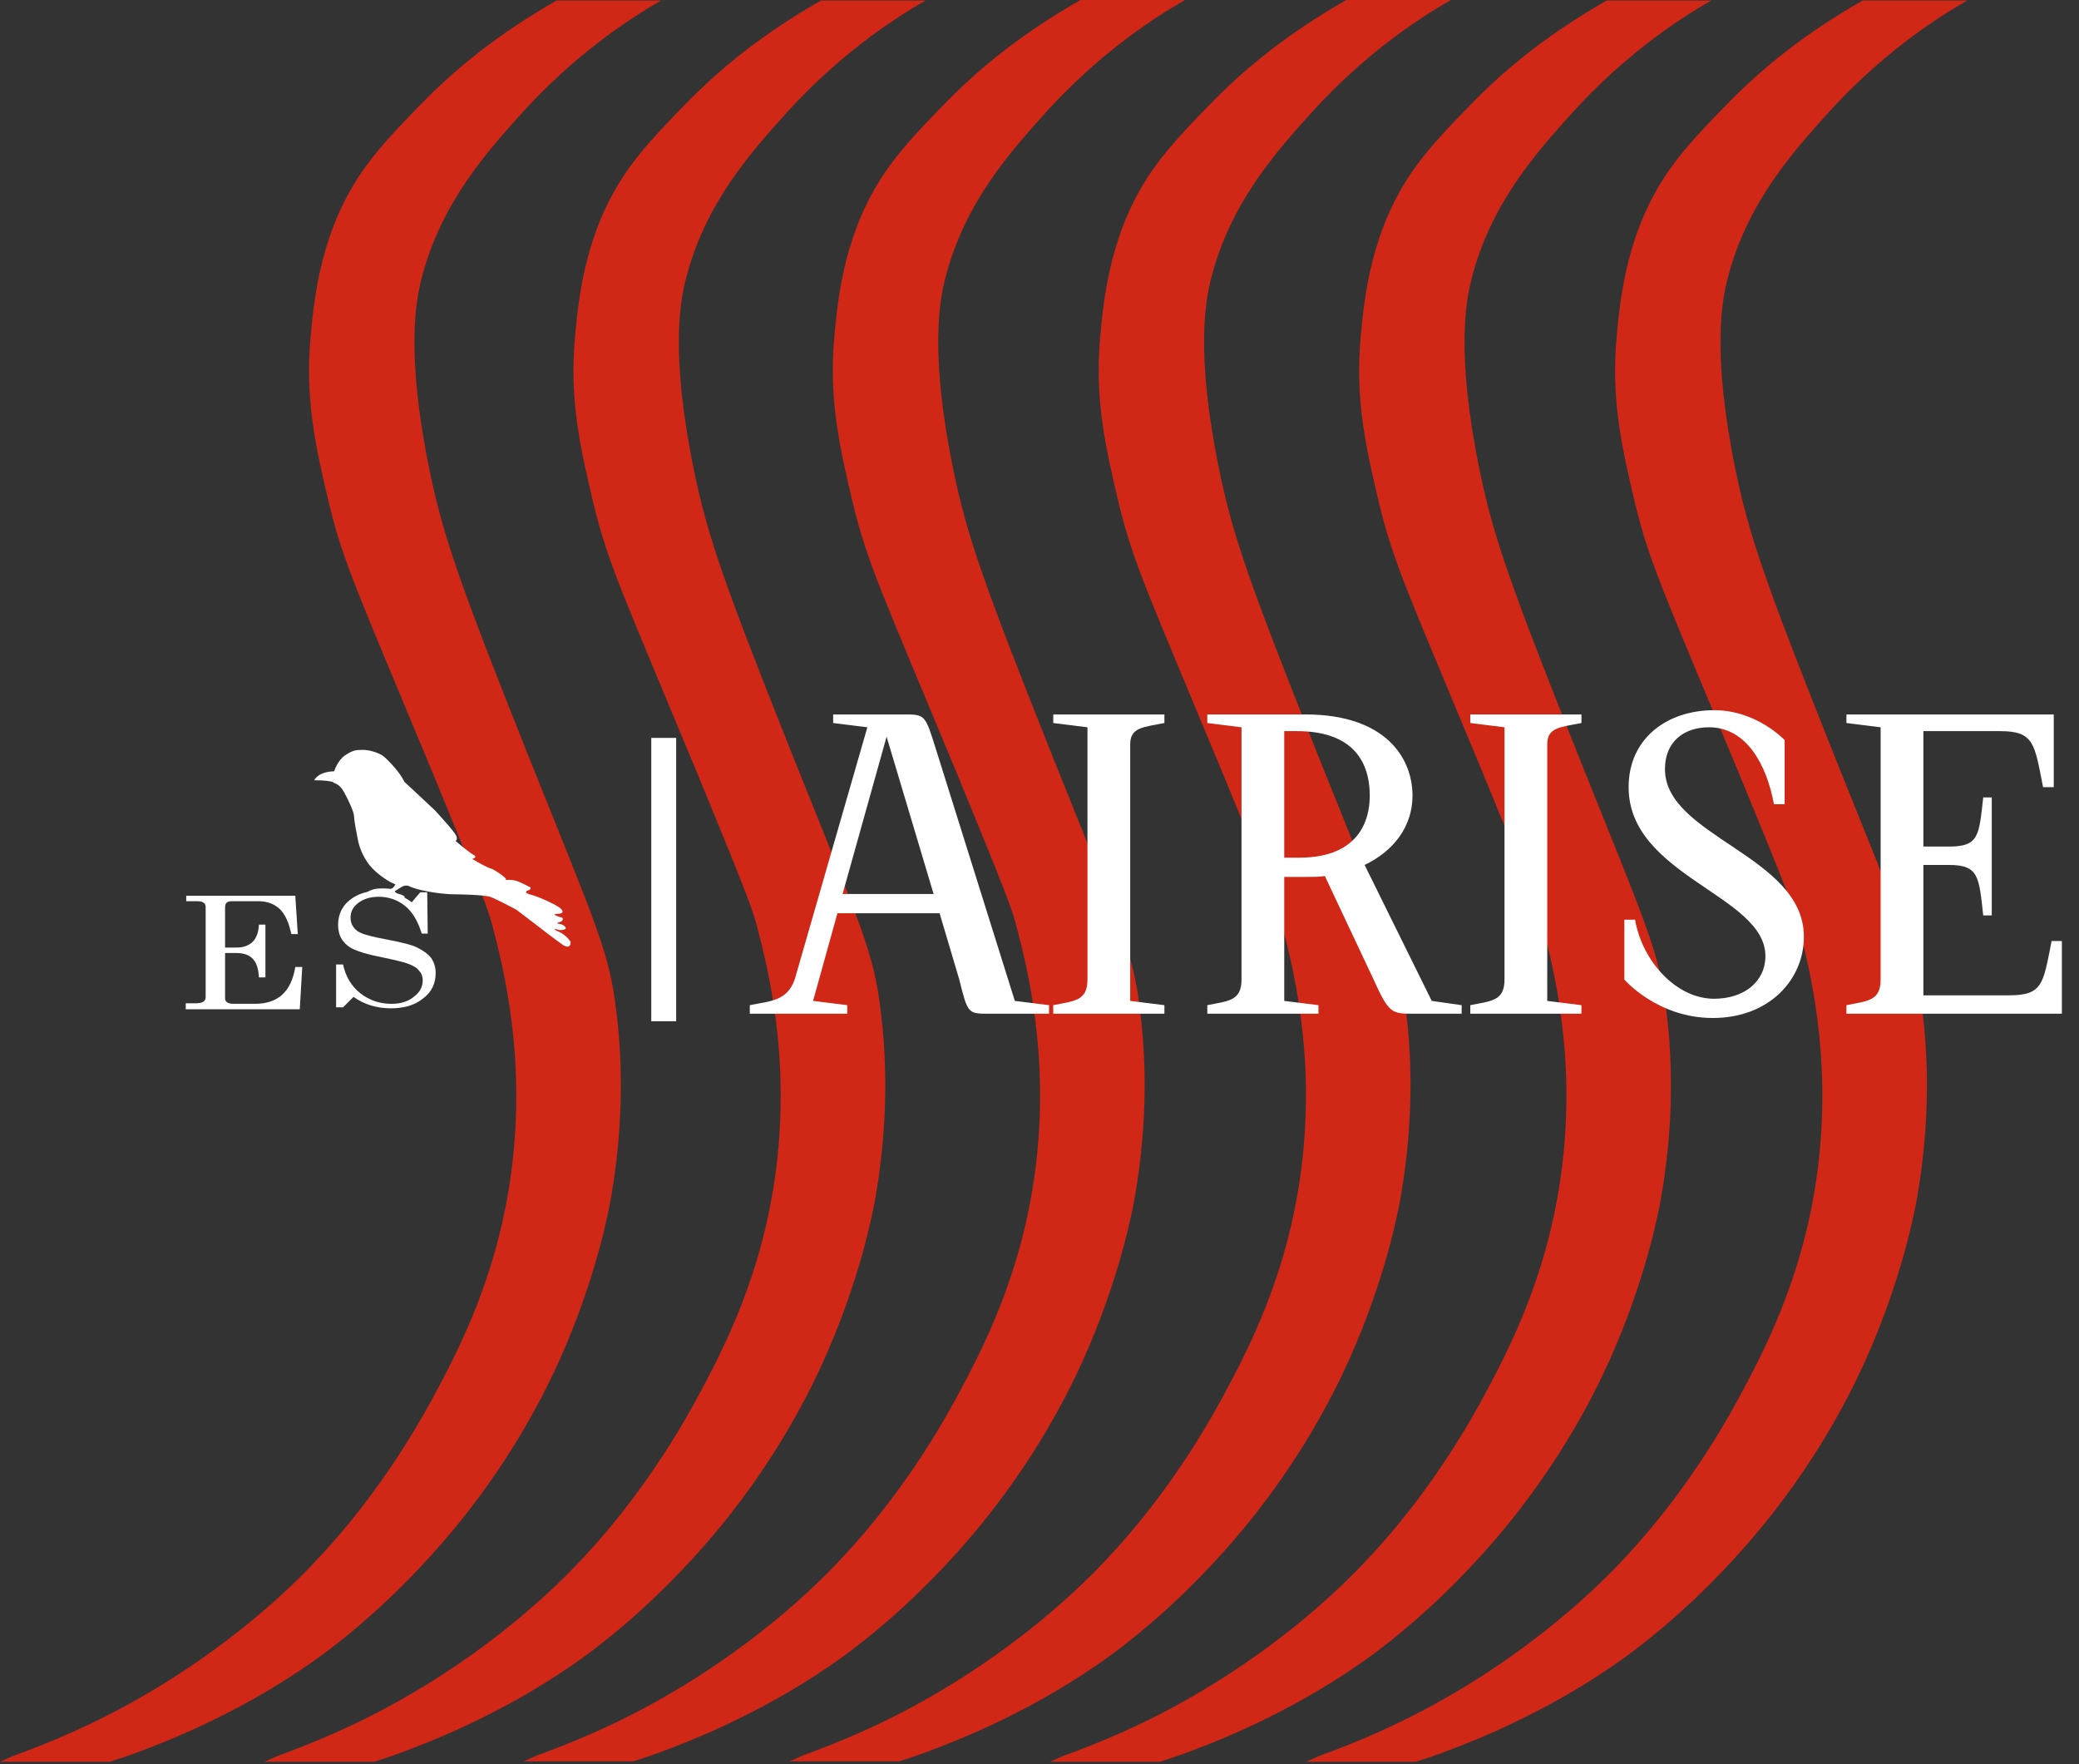
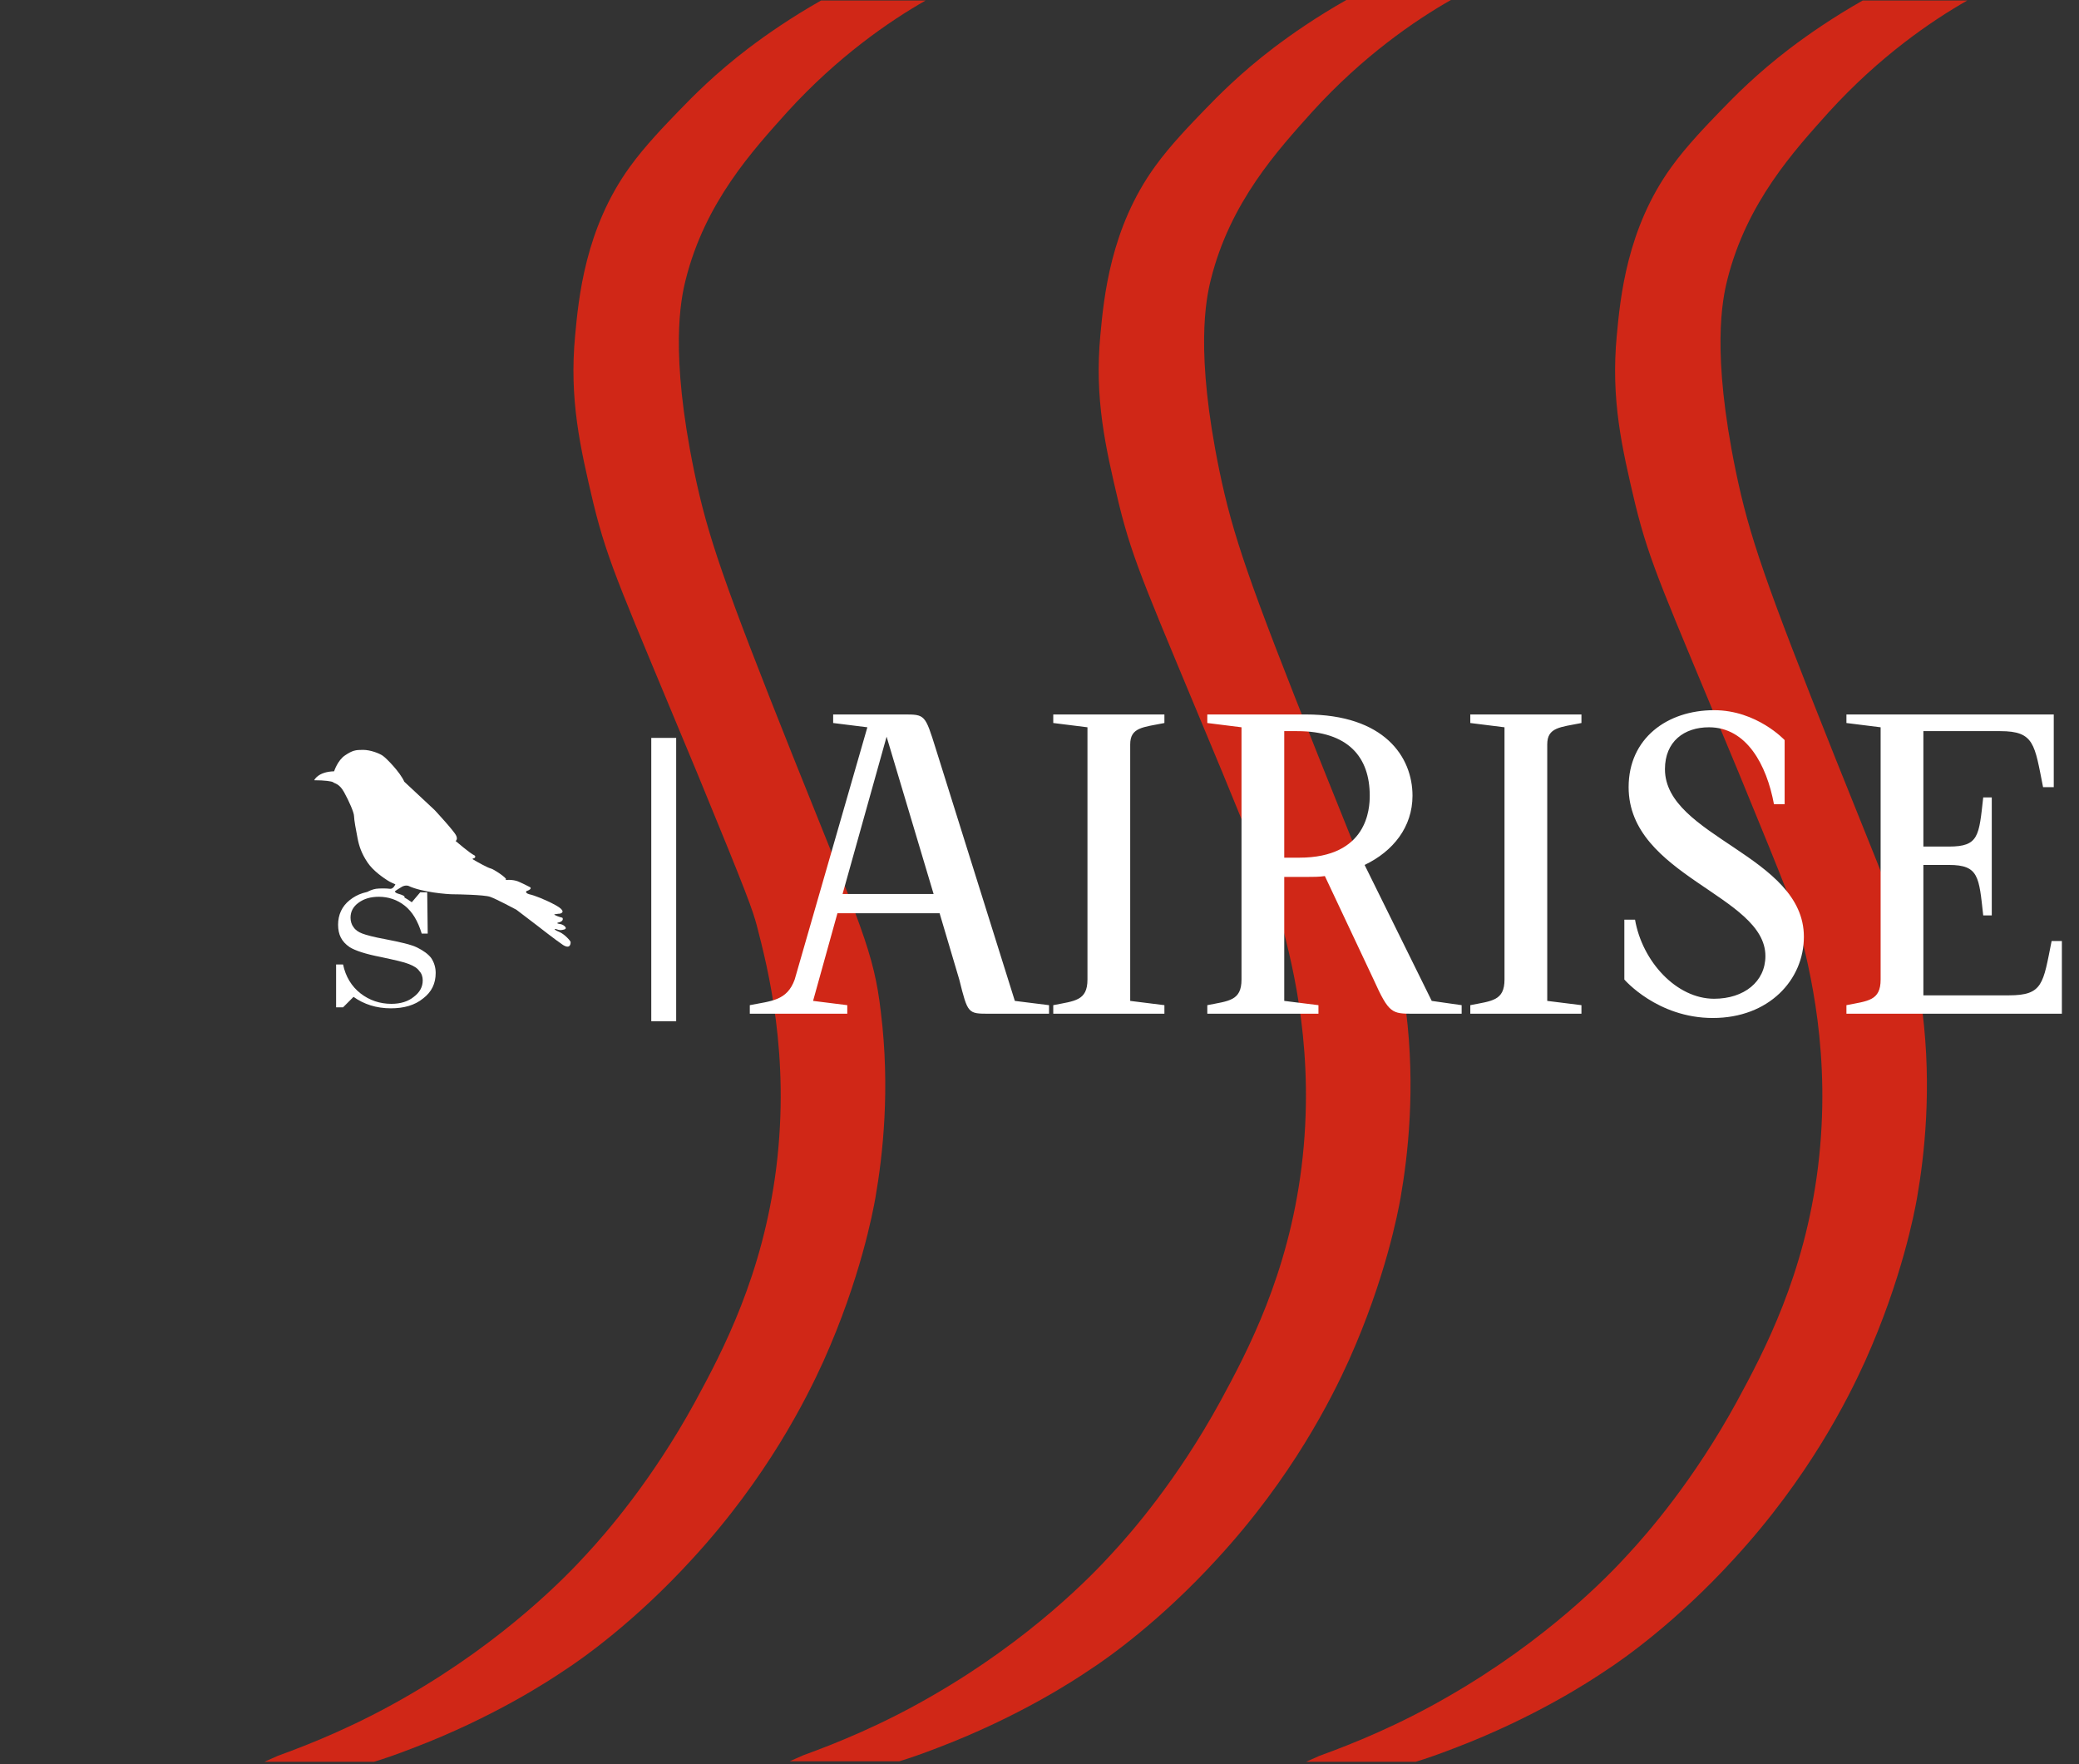
<svg xmlns="http://www.w3.org/2000/svg" width="297" height="252" viewBox="0 0 297 252" fill="none">
  <rect x="0" y="0" width="297" height="252" fill="#333333" stroke="none" />
-   <path d="M1.921 250.806C6.829 249.028 13.302 246.396 20.415 242.271C34.498 234.162 43.248 225.057 46.022 221.998C48.725 219.082 55.34 211.542 61.528 200.232C65.511 192.906 71.202 182.094 73.123 166.801C75.114 150.725 71.913 138.277 70.348 132.231C69.708 129.884 69.139 128.177 61.813 110.394C51.072 84.503 49.151 80.662 47.017 71.984C45.097 63.875 43.532 57.046 44.386 47.941C44.883 42.606 45.808 32.648 52.21 23.828C54.415 20.769 57.331 17.782 59.181 15.861C61.172 13.799 64.373 10.527 69.139 6.899C71.771 4.907 75.256 2.489 79.524 0.07H94.32H94.462C89.34 2.987 81.943 8.037 74.687 16.004C69.779 21.481 62.951 28.878 60.177 39.975C59.465 42.82 57.901 50.36 61.386 67.289C63.306 76.536 65.583 83.151 75.541 108.118C85.286 132.445 87.064 136.001 88.06 144.537C89.411 155.491 88.344 165.023 87.278 171.14C86.922 173.132 85.144 182.663 79.88 194.4C77.461 199.734 71.842 211.044 61.101 222.71C52.921 231.672 45.31 237.007 42.892 238.572C40.687 240.066 32.72 245.329 21.126 249.739C18.921 250.593 17.071 251.233 15.649 251.66H0L1.921 250.806Z" fill="#D02717" />
  <path d="M39.694 250.806C44.602 249.028 51.075 246.396 58.188 242.271C72.272 234.162 81.021 225.057 83.795 221.998C86.498 219.082 93.113 211.542 99.302 200.232C103.285 192.906 108.975 182.094 110.896 166.801C112.888 150.725 109.687 138.277 108.122 132.231C107.482 129.884 106.913 128.177 99.586 110.394C88.845 84.503 86.925 80.662 84.791 71.984C82.87 63.875 81.305 57.046 82.159 47.941C82.657 42.606 83.582 32.648 89.983 23.828C92.189 20.769 95.105 17.782 96.954 15.861C98.946 13.799 102.147 10.527 106.913 6.899C109.544 4.907 113.03 2.489 117.298 0.07H132.093H132.235C127.114 2.987 119.716 8.037 112.461 16.004C107.553 21.481 100.724 28.878 97.95 39.975C97.239 42.82 95.674 50.36 99.159 67.289C101.08 76.536 103.356 83.151 113.314 108.118C123.059 132.445 124.838 136.001 125.833 144.537C127.185 155.491 126.118 165.023 125.051 171.14C124.695 173.132 122.917 182.663 117.653 194.4C115.235 199.734 109.616 211.044 98.875 222.71C90.695 231.672 83.084 237.007 80.665 238.572C78.46 240.066 70.494 245.329 58.899 249.739C56.694 250.593 54.845 251.233 53.422 251.66H37.773L39.694 250.806Z" fill="#D02717" />
-   <path d="M76.747 250.736C81.655 248.958 88.128 246.326 95.241 242.2C109.325 234.092 118.074 224.987 120.848 221.928C123.551 219.012 130.166 211.472 136.354 200.162C140.338 192.836 146.028 182.024 147.949 166.731C149.94 150.655 146.739 138.207 145.175 132.161C144.534 129.814 143.965 128.107 136.639 110.324C125.898 84.432 123.978 80.591 121.844 71.913C119.923 63.804 118.358 56.976 119.212 47.871C119.71 42.536 120.634 32.578 127.036 23.758C129.241 20.699 132.158 17.712 134.007 15.791C135.999 13.728 139.2 10.456 143.965 6.829C146.597 4.837 150.083 2.418 154.35 0H169.146H169.288C164.166 2.916 156.769 7.967 149.514 15.933C144.605 21.41 137.777 28.808 135.003 39.904C134.292 42.75 132.727 50.289 136.212 67.219C138.133 76.466 140.409 83.081 150.367 108.048C160.112 132.374 161.89 135.931 162.886 144.467C164.238 155.421 163.171 164.952 162.104 171.07C161.748 173.061 159.97 182.593 154.706 194.329C152.288 199.664 146.668 210.974 135.928 222.639C127.747 231.602 120.137 236.937 117.718 238.502C115.513 239.995 107.546 245.259 95.952 249.669C93.747 250.523 91.898 251.163 90.475 251.59H74.826L76.747 250.736Z" fill="#D02717" />
-   <path d="M151.934 250.806C156.842 249.028 163.315 246.396 170.428 242.271C184.512 234.162 193.261 225.057 196.035 221.998C198.738 219.082 205.353 211.542 211.542 200.232C215.525 192.906 221.216 182.094 223.136 166.801C225.128 150.725 221.927 138.277 220.362 132.231C219.722 129.884 219.153 128.177 211.826 110.394C201.086 84.503 199.165 80.662 197.031 71.984C195.111 63.875 193.546 57.046 194.399 47.941C194.897 42.606 195.822 32.648 202.224 23.828C204.429 20.769 207.345 17.782 209.195 15.861C211.186 13.799 214.387 10.527 219.153 6.899C221.785 4.907 225.27 2.489 229.538 0.07H244.333H244.475C239.354 2.987 231.956 8.037 224.701 16.004C219.793 21.481 212.964 28.878 210.19 39.975C209.479 42.82 207.914 50.36 211.4 67.289C213.32 76.536 215.596 83.151 225.555 108.118C235.3 132.445 237.078 136.001 238.074 144.537C239.425 155.491 238.358 165.023 237.291 171.14C236.936 173.132 235.157 182.663 229.894 194.4C227.475 199.734 221.856 211.044 211.115 222.71C202.935 231.672 195.324 237.007 192.906 238.572C190.7 240.066 182.734 245.329 171.14 249.739C168.934 250.593 167.085 251.233 165.662 251.66H150.014L151.934 250.806Z" fill="#D02717" />
  <path d="M188.501 250.806C193.409 249.028 199.882 246.396 206.995 242.271C221.079 234.162 229.828 225.057 232.602 221.998C235.305 219.082 241.92 211.542 248.108 200.232C252.092 192.906 257.782 182.094 259.703 166.801C261.694 150.725 258.493 138.277 256.928 132.231C256.288 129.884 255.719 128.177 248.393 110.394C237.652 84.503 235.731 80.662 233.598 71.984C231.677 63.875 230.112 57.046 230.966 47.941C231.464 42.606 232.388 32.648 238.79 23.828C240.995 20.769 243.912 17.782 245.761 15.861C247.753 13.799 250.953 10.527 255.719 6.899C258.351 4.907 261.836 2.489 266.104 0.07H280.9H281.042C275.92 2.987 268.523 8.037 261.267 16.004C256.359 21.481 249.531 28.878 246.757 39.975C246.045 42.82 244.481 50.36 247.966 67.289C249.886 76.536 252.163 83.151 262.121 108.118C271.866 132.445 273.644 136.001 274.64 144.537C275.991 155.491 274.925 165.023 273.858 171.14C273.502 173.132 271.724 182.663 266.46 194.4C264.042 199.734 258.422 211.044 247.681 222.71C239.501 231.672 231.89 237.007 229.472 238.572C227.267 240.066 219.3 245.329 207.706 249.739C205.501 250.593 203.651 251.233 202.229 251.66H186.58L188.501 250.806Z" fill="#D02717" />
-   <path d="M26.535 127.951H42.184L42.54 133.428H41.615C41.259 131.721 40.69 130.512 39.908 129.801C39.125 129.089 38.13 128.734 36.92 128.734H33.079C32.795 128.734 32.51 128.805 32.368 128.947C32.226 129.089 32.154 129.303 32.154 129.587V135.349H33.862C34.786 135.349 35.498 135.064 36.067 134.566C36.636 133.997 36.92 133.215 36.991 132.077H37.916V139.617H36.991C36.92 138.336 36.636 137.483 36.067 136.914C35.498 136.345 34.715 136.131 33.719 136.131H32.154V142.604C32.154 142.818 32.226 143.031 32.439 143.173C32.652 143.315 32.937 143.387 33.364 143.387H36.422C39.766 143.387 41.615 141.608 42.184 138.123H43.18L42.824 144.169H26.535V143.315H27.887C28.385 143.315 28.811 143.244 29.025 143.102C29.238 142.96 29.38 142.746 29.38 142.462V129.587C29.38 129.303 29.309 129.089 29.096 128.947C28.883 128.805 28.598 128.734 28.242 128.734H26.606V127.951H26.535Z" fill="white" />
  <path d="M58.826 128.88L60.035 127.458H61.031L61.102 133.361H60.248C59.679 131.512 58.897 130.232 57.83 129.378C56.763 128.524 55.482 128.098 54.131 128.098C52.922 128.098 51.997 128.382 51.215 128.951C50.432 129.52 50.077 130.232 50.077 131.085C50.077 131.583 50.219 132.081 50.503 132.437C50.788 132.863 51.215 133.148 51.784 133.361C52.353 133.575 53.42 133.859 54.984 134.144C57.19 134.571 58.754 134.926 59.608 135.353C60.462 135.78 61.173 136.278 61.6 136.847C62.026 137.487 62.24 138.198 62.24 138.981C62.24 140.474 61.671 141.684 60.462 142.608C59.252 143.604 57.688 144.031 55.838 144.031C53.775 144.031 51.997 143.462 50.503 142.395L49.01 143.889H48.014V137.771H49.01C49.365 139.479 50.219 140.901 51.499 141.897C52.779 142.893 54.273 143.391 55.909 143.391C57.261 143.391 58.328 143.035 59.11 142.395C59.964 141.755 60.39 140.972 60.39 140.048C60.39 139.55 60.248 139.052 59.892 138.696C59.608 138.269 59.11 137.985 58.399 137.7C57.688 137.416 56.407 137.131 54.415 136.705C52.21 136.278 50.717 135.78 49.934 135.282C48.796 134.499 48.298 133.504 48.298 132.081C48.298 130.658 48.867 129.449 49.934 128.596C51.072 127.671 52.424 127.244 54.202 127.244C55.056 127.244 55.838 127.386 56.549 127.6C57.261 127.884 58.043 128.311 58.826 128.88Z" fill="white" />
  <path d="M44.887 111.452C44.887 111.452 45.385 110.243 47.732 110.172C47.732 110.172 48.23 108.607 49.297 107.896C50.364 107.184 50.791 107.113 51.858 107.113C52.925 107.113 54.205 107.611 54.703 107.967C55.201 108.323 57.121 110.243 57.761 111.666L62.1 115.72C62.1 115.72 64.874 118.708 65.159 119.348C65.444 119.917 65.088 120.13 65.088 120.13C65.088 120.13 67.151 121.909 67.791 122.193C68.004 122.335 67.862 122.62 67.577 122.62C67.506 122.62 67.506 122.762 67.577 122.762C68.147 123.118 69.711 123.971 70.067 124.042C70.494 124.114 72.486 125.465 72.272 125.607C72.059 125.75 72.699 125.678 72.699 125.678C72.699 125.678 73.268 125.678 73.766 125.821C74.264 125.963 75.757 126.745 75.757 126.745C75.971 126.959 75.544 127.172 75.331 127.243C75.188 127.243 74.904 127.528 75.615 127.741C76.326 127.883 77.963 128.524 79.385 129.306C80.808 130.089 80.381 130.444 79.954 130.515C79.812 130.515 79.812 130.515 79.314 130.586C79.314 130.586 79.029 130.586 79.314 130.729C79.741 130.942 80.31 131.084 80.31 131.084C80.381 131.084 80.594 131.511 79.954 131.725C79.314 131.867 79.67 131.938 80.097 132.009C80.523 132.08 81.235 132.649 80.523 132.792C80.168 132.863 80.025 132.934 79.456 132.72C79.172 132.649 79.172 132.72 79.385 132.863C79.456 132.934 79.812 133.076 79.954 133.147C80.737 133.503 81.519 134.428 81.519 134.57C81.519 134.712 81.519 135.637 80.452 134.997C79.385 134.285 76.753 132.222 76.753 132.222L73.766 129.946C73.766 129.946 70.85 128.381 69.996 128.097C69.142 127.812 65.372 127.741 64.661 127.741C63.95 127.741 60.251 127.457 58.33 126.532C58.33 126.532 57.904 126.39 57.406 126.674C56.908 126.959 56.41 127.314 56.41 127.314C56.41 127.314 56.41 127.457 56.694 127.599C56.979 127.67 57.619 127.883 57.761 128.026C57.904 128.168 57.619 128.381 57.121 128.097C56.694 127.812 56.339 127.67 55.912 127.599C55.485 127.528 54.774 127.457 54.418 127.457C54.063 127.528 53.209 127.812 53.209 127.812C53.209 127.812 52.569 127.955 52.355 128.026C52.142 128.097 51.858 128.168 51.858 128.026C51.858 127.883 52.64 127.314 52.64 127.314C52.64 127.314 53.209 127.03 53.707 126.959C54.205 126.888 55.201 126.888 55.699 126.959C56.197 127.03 56.481 126.319 56.481 126.319C56.481 126.319 55.77 126.034 55.343 125.75C54.916 125.465 53.351 124.469 52.498 123.189C51.644 121.909 51.288 120.842 51.075 119.703C50.862 118.636 50.577 117.072 50.577 116.574C50.577 116.076 49.866 114.44 49.155 113.159C48.443 111.879 47.803 111.95 47.59 111.737C47.376 111.595 46.38 111.452 44.887 111.452Z" fill="white" />
  <path d="M114.729 250.736C119.637 248.958 126.11 246.326 133.223 242.2C147.307 234.092 156.056 224.987 158.83 221.928C161.533 219.012 168.148 211.472 174.337 200.162C178.32 192.836 184.011 182.024 185.931 166.731C187.923 150.655 184.722 138.207 183.157 132.161C182.517 129.814 181.948 128.107 174.621 110.324C163.881 84.432 161.96 80.591 159.826 71.913C157.906 63.804 156.341 56.976 157.194 47.871C157.692 42.536 158.617 32.578 165.019 23.758C167.224 20.699 170.14 17.712 171.989 15.791C173.981 13.728 177.182 10.456 181.948 6.829C184.58 4.837 188.065 2.418 192.333 0H207.128H207.27C202.149 2.916 194.751 7.967 187.496 15.933C182.588 21.41 175.759 28.808 172.985 39.904C172.274 42.75 170.709 50.289 174.194 67.219C176.115 76.466 178.391 83.081 188.35 108.048C198.094 132.374 199.873 135.931 200.869 144.467C202.22 155.421 201.153 164.952 200.086 171.07C199.73 173.061 197.952 182.593 192.688 194.329C190.27 199.664 184.651 210.974 173.91 222.639C165.73 231.602 158.119 236.937 155.7 238.502C153.495 239.995 145.529 245.259 133.934 249.669C131.729 250.523 129.88 251.163 128.457 251.59H112.809L114.729 250.736Z" fill="#D02717" />
  <path d="M121.039 144.803H107.115V143.581C110.169 142.971 112.428 142.971 113.527 139.917L123.909 103.887L119.023 103.277V102.055H129.1C132.153 102.055 132.153 102.055 133.68 106.941L144.977 142.971L149.863 143.581V144.803H141.313C138.26 144.803 138.26 144.803 137.038 139.917L134.229 130.452H119.634L116.153 142.971L121.039 143.581V144.803ZM126.657 105.231L120.367 127.704H133.374L126.657 105.231ZM150.466 103.277V102.055H166.344V103.277C163.29 103.887 161.458 103.887 161.458 106.33V142.971L166.344 143.581V144.803H150.466V143.581C153.52 142.971 155.352 142.971 155.352 139.917V103.887L150.466 103.277ZM208.807 143.581V144.803H201.907C198.853 144.803 198.426 144.803 196.228 139.917L189.266 125.139C188.472 125.261 187.617 125.261 186.823 125.261H183.464V142.971L188.35 143.581V144.803H172.472V143.581C175.526 142.971 177.358 142.971 177.358 139.917V103.887L172.472 103.277V102.055H186.518C197.815 102.055 201.785 108.162 201.785 113.658C201.785 118.116 199.037 121.597 194.945 123.551L204.533 142.971L208.807 143.581ZM183.464 122.513H185.602C195.373 122.513 195.678 115.49 195.678 113.658C195.678 108.162 192.625 104.437 185.296 104.437H183.464V122.513ZM210.043 103.277V102.055H225.921V103.277C222.867 103.887 221.035 103.887 221.035 106.33V142.971L225.921 143.581V144.803H210.043V143.581C213.097 142.971 214.929 142.971 214.929 139.917V103.887L210.043 103.277ZM244.69 145.413C236.751 145.413 232.049 139.917 232.049 139.917V131.368H233.576C234.614 137.352 239.499 142.665 244.873 142.665C249.148 142.665 252.201 140.223 252.201 136.559C252.201 127.887 232.66 125.139 232.66 112.437C232.66 105.475 238.156 101.445 244.873 101.445C250.98 101.445 254.949 105.719 254.949 105.719V114.879H253.423C252.385 109.261 249.514 103.887 244.14 103.887C240.599 103.887 237.85 105.903 237.85 109.872C237.85 119.521 257.698 122.208 257.698 133.811C257.698 139.978 252.69 145.413 244.69 145.413ZM263.776 144.803V143.581C266.829 142.971 268.661 142.971 268.661 139.917V103.887L263.776 103.277V102.055H293.394V112.437H291.867C290.646 106.33 290.646 104.437 285.76 104.437H274.768V120.925H278.432C282.707 120.925 282.707 119.399 283.317 113.902H284.539V130.757H283.317C282.707 125.261 282.707 123.551 278.432 123.551H274.768V142.177H286.981C291.867 142.177 291.867 140.528 293.088 134.421H294.554V144.803H263.776Z" fill="white" />
  <path d="M96.596 105.404H93.039V145.878H96.596V105.404Z" fill="white" />
</svg>